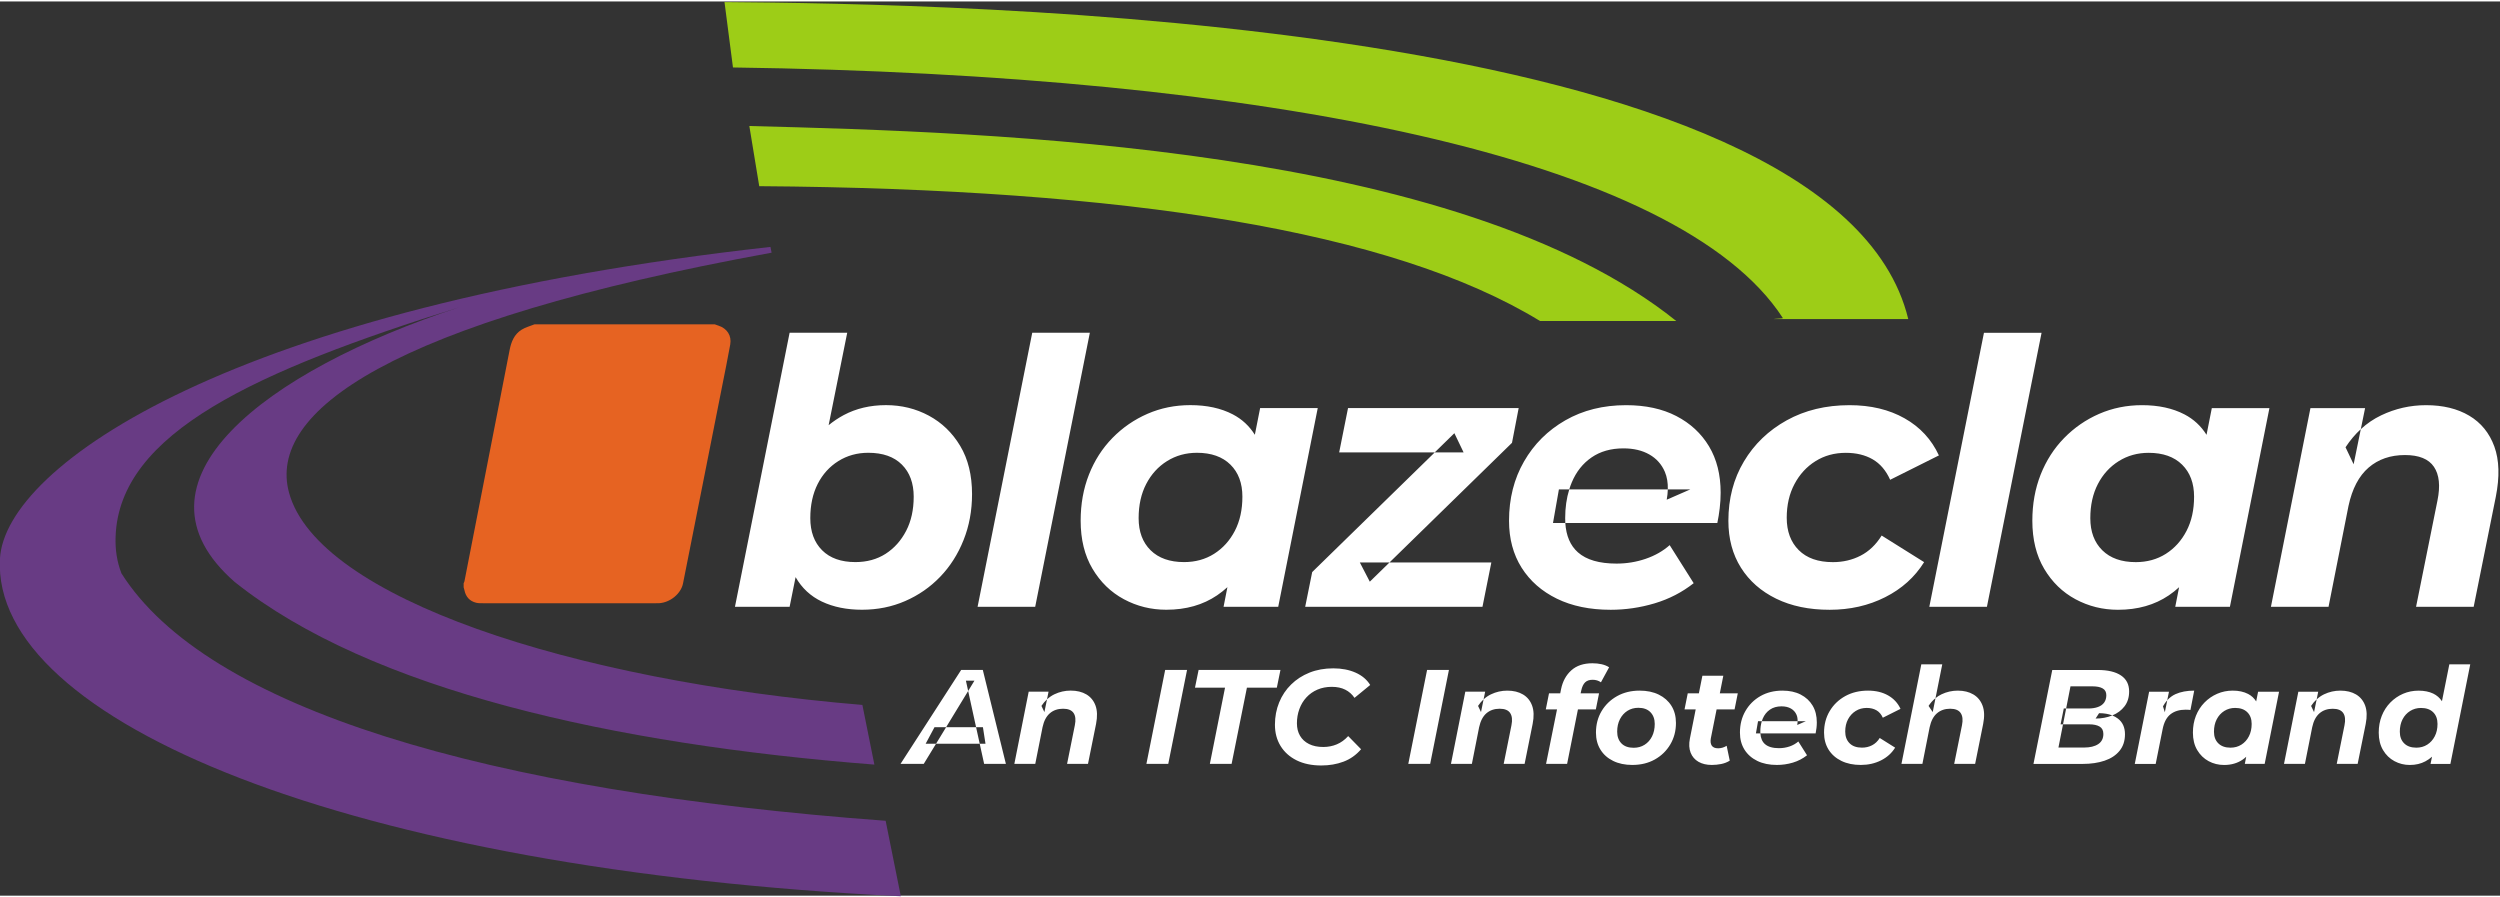
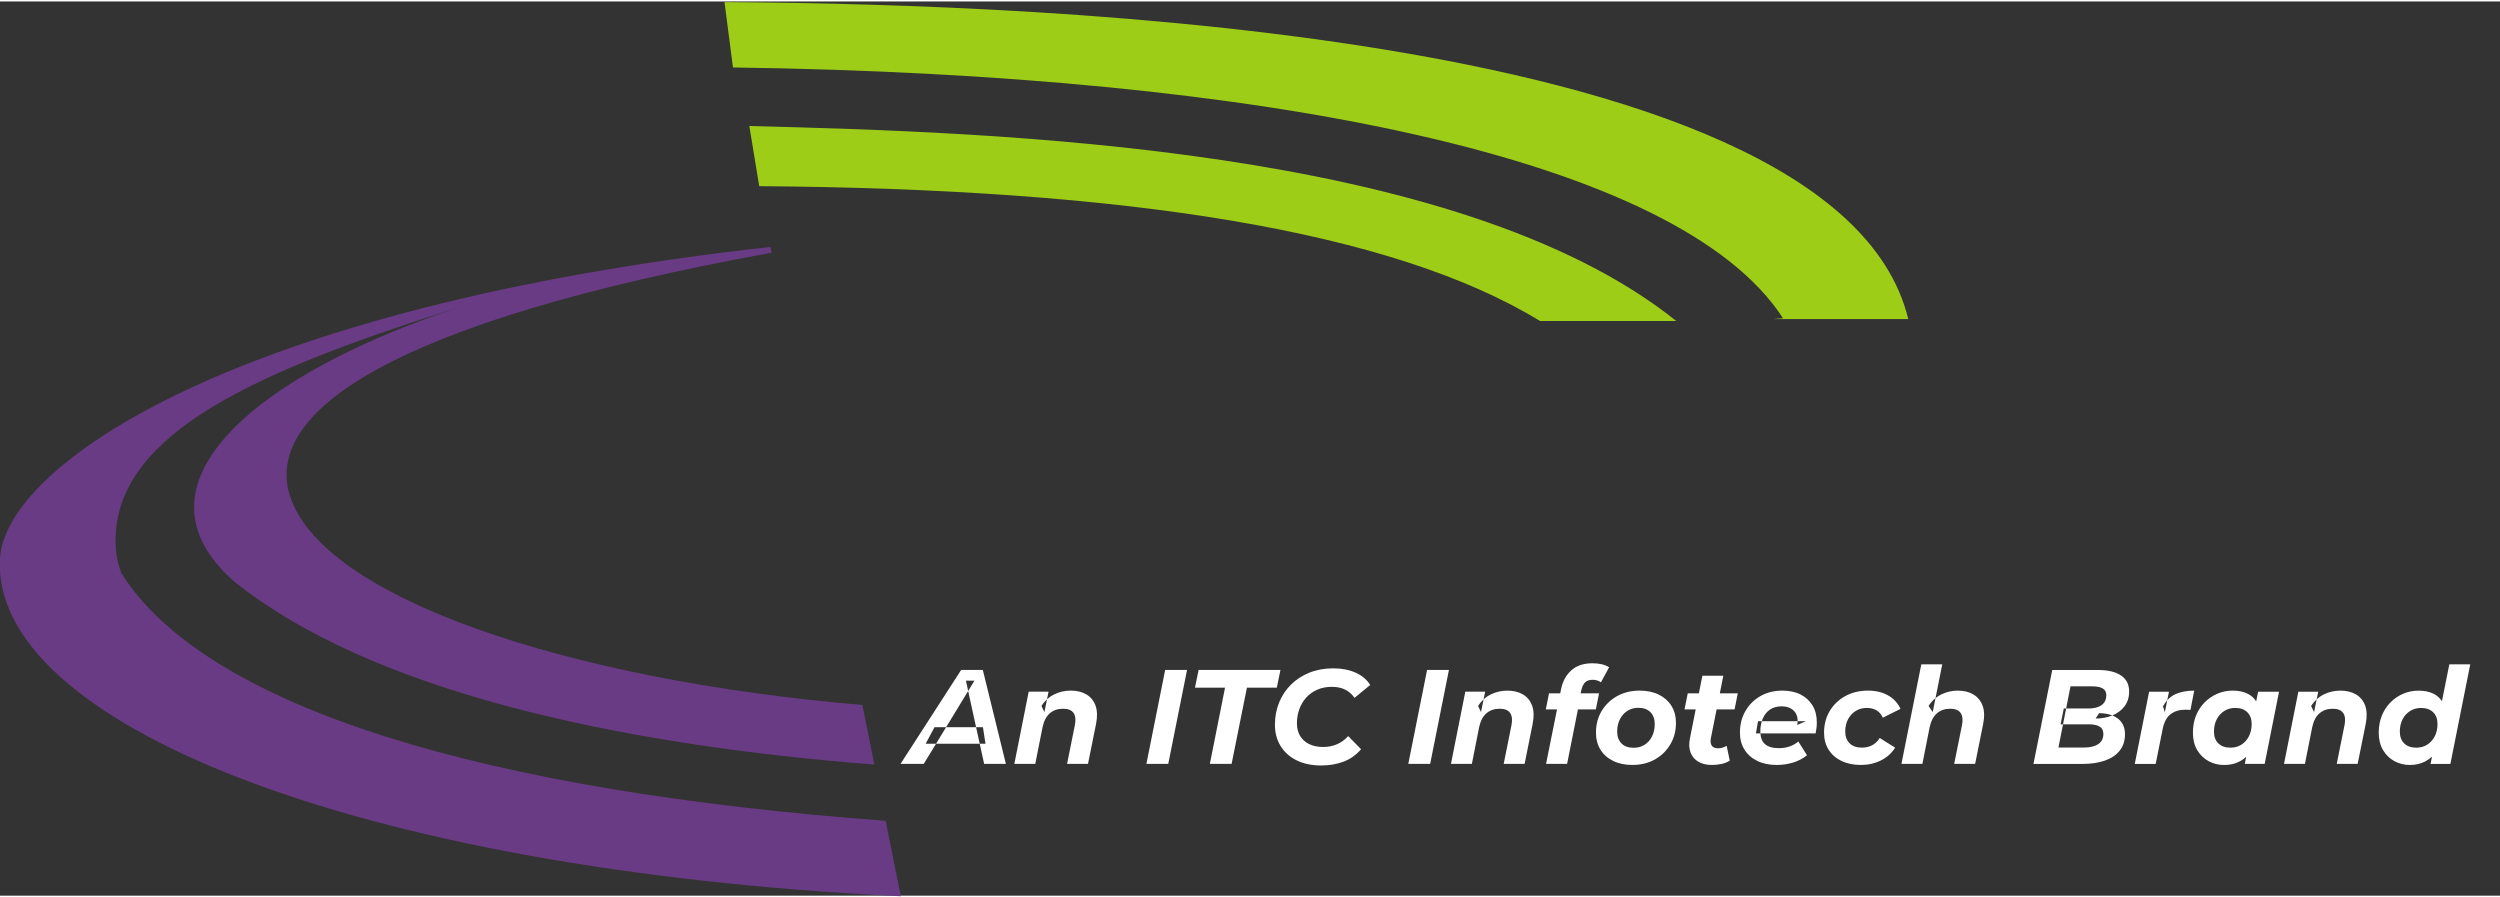
<svg xmlns="http://www.w3.org/2000/svg" version="1.2" viewBox="0 0 7529 2693" width="209" height="75">
  <rect x="0" y="0" width="7529" height="2693" fill="#333333" stroke="none" />
  <title>ITCI-Blazeclan_logo-semi-color-svg</title>
  <style>
		.s0 { fill: #683b84 } 
		.s1 { fill: #9dcd17 } 
		.s2 { fill: #ffffff } 
		.s3 { fill: #e66322 } 
	</style>
  <g id="Layer_x0020_1">
    <g id="_18303676432">
      <path fill-rule="evenodd" class="s0" d="m2320.3 739.2c-1615.4 179.9-2304.9 657.7-2320.4 938.7-27.1 489.7 1055 936.5 2713 1016.9l-45.7-227.3c-1205-88.8-2044.8-339.5-2301.4-745.1-14.1-36.3-18.9-72.9-17.7-109.8 10.3-314.2 424.3-500 1034.1-691.4-584.9 191.9-1020.4 526.2-675.1 827.3 409.5 326.4 1140.7 488.3 1926.2 549.8l-36.1-179.7c-879.5-73.6-1639.1-323.5-1726.4-638.1-67.6-244 299.3-513.7 1453-723.9z" />
      <path fill-rule="evenodd" class="s1" d="m5341.6 956.5c-0.4-0.9 28.3-1.8 27.9-2.7-312.9-483.4-1558.3-733.1-3162.1-755l-25.5-196.9c657.5 5.3 3343.4 39.8 3565 954.6zm-703.7 5.8c-445.3-272.2-1246.5-398.1-2351.4-406l-29.8-181.2c730.9 18.7 2133.1 59.1 2791.5 587.2z" />
-       <path fill-rule="evenodd" class="s2" d="m2213.4 1823l164.6-825.3h173.5l-56 278.4q21.1-17.3 45.4-30.4 56.2-30 127.4-30 70 0 129 31.7 58.9 31.7 94.5 91.2 35.6 59.5 35.6 145.1 0 74.6-25.6 138.5-25.5 64-70.6 110.7-45 46.7-105.1 72.8-60 26.2-130.1 26.2-69 0-120.7-24.5-51-24.2-79.3-73.7l-18 89.3zm362.6-134.6q52.2 0 91.2-25 38.9-25.1 61.7-69 22.8-43.9 22.8-102.9 0-61.1-35.6-96.7-35.6-35.6-101.2-35.6-50.1 0-90.1 25-40 25-62.3 69-22.2 43.9-22.2 102.8 0 61.2 35.6 96.8 35.6 35.6 100.1 35.6zm368.1 134.6l164.6-825.3h173.5l-164.6 825.3zm568.4 8.9q-69 0-127.9-31.7-58.9-31.7-94.5-91.8-35.6-60-35.6-144.6 0-75.6 25-139 25-63.4 70.6-110.1 45.6-46.7 105.7-72.9 60-26.1 129-26.1 74.5 0 127.9 27.8 41.4 21.6 66.4 61.5l15.9-80.4h173.5l-119 598.4h-164.6l11.6-59.1q-14.7 13.5-31.1 24.6-63.9 43.4-152.9 43.4zm53.4-143.5q51.1 0 90.6-25 39.5-25.1 62.3-69 22.8-43.9 22.8-102.9 0-61.1-36.1-96.7-36.2-35.6-100.7-35.6-50 0-90.1 25-40 25-62.8 69-22.8 43.9-22.8 102.8 0 61.2 36.1 96.8 36.2 35.6 100.7 35.6zm364.8 134.6l21.1-104.6 369-360.3h-287.8l26.7-133.5h513.9l-20.1 104.6-368.9 360.3h306.7l-26.7 133.5zm390.1-464.9h87l-27.8-57.9zm-136.3 331.5h-89.2l30 57.8zm666 142.4q-93.4 0-161.8-33.4-68.4-33.4-106.3-93.4-37.8-60.1-37.8-141.3 0-100.1 45.1-178.5 45-78.4 124.5-124 79.6-45.6 183-45.6 87.9 0 151.3 32.8 63.3 32.8 98.4 91.2 35 58.4 35 139.6 0 23.4-2.8 46.7-2.7 23.4-7.2 44.5h-457.8q3.7 58.1 38 88.4 38.3 33.9 116.2 33.9 45.6 0 87.8-14.4 42.3-14.5 72.3-41.2l72.3 114.6q-52.2 41.1-117.3 60.6-65.1 19.5-132.9 19.5zm-136.4-261.4q-0.4-7-0.4-14.5 0-47.1 12.3-86.7h-31.2l-17.8 101.2zm308.7-101.2q-0.4 14.7-3.3 31.1l71.2-31.1zm-8.9-52.8q-14.5-34-46.7-52.3-32.3-18.4-77.9-18.4-56.7 0-96.2 27.3-39.5 27.2-59.5 75.1-4.3 10.2-7.7 21.1h296.9q0.8-30.1-8.9-52.8zm496.1 415.4q-92.4 0-160.8-33.4-68.4-33.4-106.2-93.4-37.8-60.1-37.8-141.3 0-100.1 46.7-178.5 46.7-78.4 129-124 82.3-45.6 189.1-45.6 95.7 0 165.7 39.5 70.1 39.5 103.5 111.8l-146.8 73.4q-19-42.3-52.9-61.8-33.9-19.4-80.6-19.4-51.2 0-91.2 25-40.1 25-63.4 69-23.4 43.9-23.4 101.7 0 61.2 36.2 97.3 36.1 36.2 102.9 36.2 45.6 0 83.4-19.5 37.8-19.4 63.4-60.6l127.9 80.1q-42.3 67.8-117.4 105.6-75 37.9-167.3 37.9zm300.3-8.9l164.6-825.3h173.5l-164.6 825.3zm568.3 8.9q-68.9 0-127.9-31.7-58.9-31.7-94.5-91.8-35.6-60.1-35.6-144.6 0-75.6 25-139 25.1-63.4 70.7-110.1 45.6-46.7 105.6-72.9 60.1-26.1 129-26.1 74.5 0 127.9 27.8 41.4 21.6 66.4 61.5l15.9-80.4h173.5l-119 598.4h-164.6l11.6-59.1q-14.6 13.5-31 24.6-64 43.4-153 43.4zm53.4-143.5q51.2 0 90.7-25 39.4-25.1 62.2-69 22.8-43.9 22.8-102.9 0-61.1-36.1-96.7-36.1-35.6-100.7-35.6-50 0-90 25-40.1 25-62.9 69-22.8 43.9-22.8 102.8 0 61.2 36.2 96.8 36.1 35.6 100.6 35.6zm874.2-472.7q76.8 0 130.2 31.7 53.3 31.7 75.6 92.9 22.2 61.1 4.4 151.2l-66.7 331.5h-173.5l64.5-320.3q13.4-65.7-10.6-101.3-23.9-35.5-87.3-35.5-65.6 0-109.5 37.8-43.9 37.8-60.6 115.6l-60.1 303.7h-173.5l119-598.4h164.6l-12.9 63.3q27.8-25.6 61.3-41.6 64-30.6 135.1-30.6zm-196.4 72.2q-25.3 23.3-46 54.6l24.4 51.2z" />
-       <path class="s3" d="m2152.7 972.4c3.6 1.3 7.2 2.6 10.8 3.8 26 8.4 40.4 29.9 35.7 56.7-7.5 42.2-16.2 84.2-24.5 126.2-19.8 99.9-39.6 199.8-59.4 299.7-19.4 97.9-38.7 195.9-58.3 293.8-6.2 31.1-38.7 57.6-72.1 59.6-3.5 0.2-7.1 0.1-10.6 0.1-173 0-345.9 0-518.8 0-7.1 0-14.4 0.2-21.2-1.4-19.9-4.8-31.5-17.9-35.6-37.8-0.6-3-1.6-5.9-2.4-8.8v-12.4c0.9-1.8 2-3.7 2.4-5.6 15.6-79.7 31.2-159.4 46.7-239.1 29.8-152.4 59.8-304.8 89.3-457.3 4.9-25.1 14-47.6 36.2-61.4 11.7-7.3 25.7-10.9 38.7-16.1h8.5 8.5 8.4 8.5 8.5 8.5 8.5 8.5 8.5 8.5 8.4 8.5 8.5 8.5 8.5 8.5 8.5 8.4 8.5 8.5 8.5 8.5 8.5 8.5 8.5 8.4 8.5 8.5 8.5 8.5 8.5 8.5 8.4 8.5 8.5 8.5 8.5 8.5 8.5 8.4 8.5 8.5 8.5 8.5 8.5 8.5 8.5 8.4 8.5 8.5 8.5 8.5 8.5 8.5 8.4 8.5 8.5 8.5 8.5 8.5 8.5 8.4 8.5z" />
      <path fill-rule="evenodd" class="s2" d="m2712.1 2296l182.6-282.9h65.1l69.5 282.9h-65.5l-13.3-60.6h17.4l-7.7-49.7h-20.6l10.9 49.7h-131.5l30.3-49.7h-35l-26.6 49.7h31.3l-37 60.6zm137.2-110.3h90.3l-23.9-109.1 19-31.2h-25.8l6.8 31.2zm375.2-110.3q27.9 0 47.3 11.5 19.4 11.6 27.5 33.8 8 22.2 1.6 54.9l-24.3 120.4h-63l23.4-116.3q4.9-23.9-3.8-36.8-8.7-12.9-31.7-12.9-23.9 0-39.8 13.7-16 13.8-22 42l-21.9 110.3h-63l43.2-217.3h59.8l-4.6 23q10.1-9.3 22.2-15.2 23.3-11.1 49.1-11.1zm-71.3 26.3q-9.3 8.4-16.8 19.8l8.9 18.6zm299.3 194.4l56.5-282.9h65.9l-56.6 282.9zm191.1 0l45.7-229.5h-90.5l10.9-53.4h246.5l-10.9 53.4h-90.1l-46.1 229.5zm335.8 4.8q-43.3 0-74.6-15.5-31.3-15.6-48.3-43.3-16.9-27.6-16.9-64 0-36 12.7-67.1 12.7-31.1 36-53.9 23.2-22.9 55.3-35.8 32.1-12.9 71.7-12.9 38 0 67.1 12.9 29.1 12.9 44.1 37.2l-47.3 38.8q-10.9-16.2-27.9-24.7-17-8.5-40.4-8.5-23.8 0-43.2 8.3-19.4 8.3-33.4 23.5-13.9 15.1-21.2 35.3-7.3 20.2-7.3 42.8 0 21.5 9.3 37.4 9.3 16 27.1 24.9 17.8 8.9 42.8 8.9 21.9 0 40.8-7.9 19-7.9 34.4-24.9l38.8 39.6q-22.2 25.9-52.8 37.4-30.5 11.5-66.8 11.5zm261.8-4.8l56.6-282.9h65.8l-56.5 282.9zm298.2-220.6q27.8 0 47.2 11.5 19.4 11.5 27.5 33.7 8.1 22.2 1.6 55l-24.2 120.4h-63l23.4-116.4q4.8-23.8-3.9-36.8-8.6-12.9-31.7-12.9-23.8 0-39.8 13.7-15.9 13.8-22 42.1l-21.8 110.3h-63l43.2-217.4h59.8l-4.7 23q10.1-9.3 22.3-15.1 23.2-11.1 49.1-11.1zm-71.4 26.2q-9.2 8.5-16.7 19.8l8.9 18.6zm188.1 194.4l33-164h-33.8l9.7-48.5h33.8l2.5-12.6q7.3-35.5 31-56.7 23.6-21.2 63.6-21.2 14.9 0 27.9 3 12.9 3 22.2 9.1l-24.6 45.2q-11-7.6-25.1-7.6-14.5 0-22.6 7.8-8.1 7.9-11.7 24.9l-1.8 8.1h55.5l-9.7 48.5h-53.9l-32.6 164zm259.8 3.2q-33.1 0-57.7-12.1-24.7-12.1-38.2-33.9-13.6-21.9-13.6-51.3 0-36.4 17-64.9 17-28.5 46.7-45.1 29.7-16.5 67.7-16.5 33.5 0 57.9 12.1 24.5 12.1 38 33.7 13.6 21.7 13.6 51.6 0 35.9-17 64.6-17 28.7-46.5 45.3-29.5 16.5-67.9 16.5zm4.1-51.7q18.6 0 32.9-9.1 14.4-9.1 22.4-25.2 8.1-16.2 8.1-37.6 0-21.8-12.9-35.2-12.9-13.3-36.4-13.3-18.6 0-32.9 9.1-14.3 9.1-22.6 25.2-8.3 16.2-8.3 37.6 0 22.2 12.9 35.4 12.9 13.1 36.8 13.1zm235.1 51.7q-23.4 0-40-9.5-16.5-9.5-23.6-27.4-7.1-18-2.2-42.7l17.4-87.6h-33.6l9.7-48.5h33.5l10.6-53h63l-10.5 53h54.1l-9.7 48.5h-54.1l-17.4 87.2q-2.4 13.8 2.8 21.8 5.3 8.1 19.4 8.1 6.5 0 13.2-2 6.6-2 12.3-5.6l9.3 44.8q-11.7 7.3-25.9 10.1-14.1 2.8-28.3 2.8zm196 0q-33.9 0-58.8-12.1-24.8-12.1-38.6-33.9-13.7-21.9-13.7-51.3 0-36.4 16.4-64.9 16.3-28.5 45.2-45.1 28.9-16.5 66.5-16.5 31.9 0 54.9 11.9 23.1 11.9 35.8 33.1 12.7 21.2 12.7 50.7 0 8.5-1 17-1 8.5-2.6 16.2h-166.3q1.3 21.1 13.7 32.1 14 12.3 42.3 12.3 16.5 0 31.9-5.2 15.3-5.3 26.3-15l26.2 41.6q-19 15-42.6 22.1-23.6 7-48.3 7zm-49.5-94.9q-0.2-2.6-0.2-5.3 0-17.1 4.5-31.5h-11.4l-6.4 36.8zm112.1-36.8q-0.1 5.3-1.2 11.3l25.9-11.3zm-3.2-19.2q-5.3-12.3-17-19-11.7-6.6-28.3-6.6-20.6 0-34.9 9.9-14.4 9.9-21.7 27.2-1.5 3.8-2.7 7.7h107.8q0.3-10.9-3.2-19.2zm193.5 150.9q-33.5 0-58.4-12.1-24.8-12.1-38.6-33.9-13.7-21.9-13.7-51.3 0-36.4 17-64.9 16.9-28.5 46.8-45.1 29.9-16.5 68.7-16.5 34.8 0 60.2 14.3 25.5 14.4 37.6 40.6l-53.3 26.7q-6.9-15.4-19.2-22.4-12.3-7.1-29.3-7.1-18.6 0-33.1 9.1-14.6 9.1-23.1 25-8.5 16-8.5 37 0 22.2 13.2 35.4 13.1 13.1 37.3 13.1 16.6 0 30.3-7.1 13.8-7 23.1-22l46.4 29.1q-15.3 24.7-42.6 38.4-27.3 13.7-60.8 13.7zm292.1-223.8q27.5 0 46.9 11.5 19.4 11.5 27.7 33.7 8.3 22.3 1.8 55l-24.2 120.4h-63.1l23.5-116.4q4.8-23.8-3.9-36.7-8.7-13-31.7-13-23.8 0-39.8 13.8-15.9 13.7-22 42l-21.8 110.3h-63.1l59.8-299.8h63.1l-20.3 101.8q8.4-6.9 18-11.5 23.3-11.1 49.1-11.1zm-67.1 22.6q-11.8 9.5-20.9 23.4l12.5 18.6zm295 198.1l56.6-282.9h136.6q46 0 70.5 16.6 24.4 16.5 24.4 48.1 0 26.6-13.9 44.8-13.9 18.1-36.8 27.4 9.4 3.8 17 9.6 21.2 16.3 21.2 47.1 0 29.9-16.4 49.9-16.3 20-45 29.7-28.7 9.7-65.9 9.7zm237.4-146q-16.9-6.8-39.8-6.8l-10.5 16.2q27.1 0 50.1-9.3 0.1-0.1 0.2-0.1zm-162.2 96.7h77.2q27 0 42.6-10.3 15.5-10.3 15.5-30.6 0-15.7-11.5-22.4-11.5-6.6-30.9-6.6h-79.1l9.4-47.7h-7.1l-9.6 47.7h7.3zm89.7-117.6q17 0 29.3-4.5 12.3-4.4 18.8-13.5 6.4-9.1 6.4-22 0-14.2-10.9-20.4-10.9-6.3-30.7-6.3h-66.3l-13.1 66.7zm140.2 166.9l43.2-217.4h59.8l-5.2 25.6q10.9-12 25-18.4 23.5-10.5 56.2-10.5l-11.3 58.2q-4.1-0.4-7.5-0.6-3.4-0.2-7.1-0.2-27.8 0-45.4 13.7-17.6 13.8-23.7 44.5l-21 105.1zm97.9-191.8q-7.2 8-13 18.4l5.6 17.8zm170.9 195q-25.1 0-46.5-11.5-21.4-11.6-34.3-33.4-12.9-21.8-12.9-52.5 0-27.5 9-50.5 9.1-23 25.7-40 16.6-17 38.4-26.5 21.8-9.5 46.9-9.5 27 0 46.4 10.1 15.1 7.9 24.1 22.4l5.8-29.2h63.1l-43.3 217.3h-59.8l4.2-21.4q-5.3 4.9-11.2 8.9-23.3 15.8-55.6 15.8zm19.4-52.1q18.6 0 32.9-9.1 14.4-9.1 22.6-25.1 8.3-16 8.3-37.4 0-22.2-13.1-35.1-13.1-13-36.6-13-18.2 0-32.7 9.1-14.5 9.1-22.8 25.1-8.3 16-8.3 37.4 0 22.2 13.1 35.1 13.2 13 36.6 13zm330.9-171.8q27.9 0 47.3 11.5 19.4 11.6 27.5 33.8 8 22.2 1.6 54.9l-24.3 120.4h-63l23.4-116.3q4.9-23.9-3.8-36.8-8.7-12.9-31.7-12.9-23.9 0-39.8 13.7-16 13.8-22 42l-21.9 110.3h-63l43.2-217.3h59.8l-4.6 23q10.1-9.3 22.2-15.2 23.3-11.1 49.1-11.1zm-71.3 26.3q-9.3 8.4-16.8 19.8l8.9 18.6zm280.7 197.6q-25.1 0-46.5-11.5-21.4-11.5-34.3-33.3-13-21.9-13-52.6 0-27.5 9.1-50.5 9.1-23 25.7-40 16.6-17 38.4-26.5 21.8-9.4 46.8-9.4 25.5 0 44.1 8.8 16.3 7.9 26.3 23l22.2-111h63l-59.8 299.8h-59.8l4.5-21.7q-9.2 8.2-20.1 14-20.4 10.9-46.6 10.9zm19.4-52.1q18.6 0 32.9-9.1 14.3-9.1 22.6-25.1 8.3-15.9 8.3-37.3 0-22.3-13.1-35.2-13.1-12.9-36.6-12.9-18.2 0-32.7 9.1-14.6 9.1-22.8 25-8.3 16-8.3 37.4 0 22.2 13.1 35.1 13.1 13 36.6 13z" />
    </g>
  </g>
</svg>